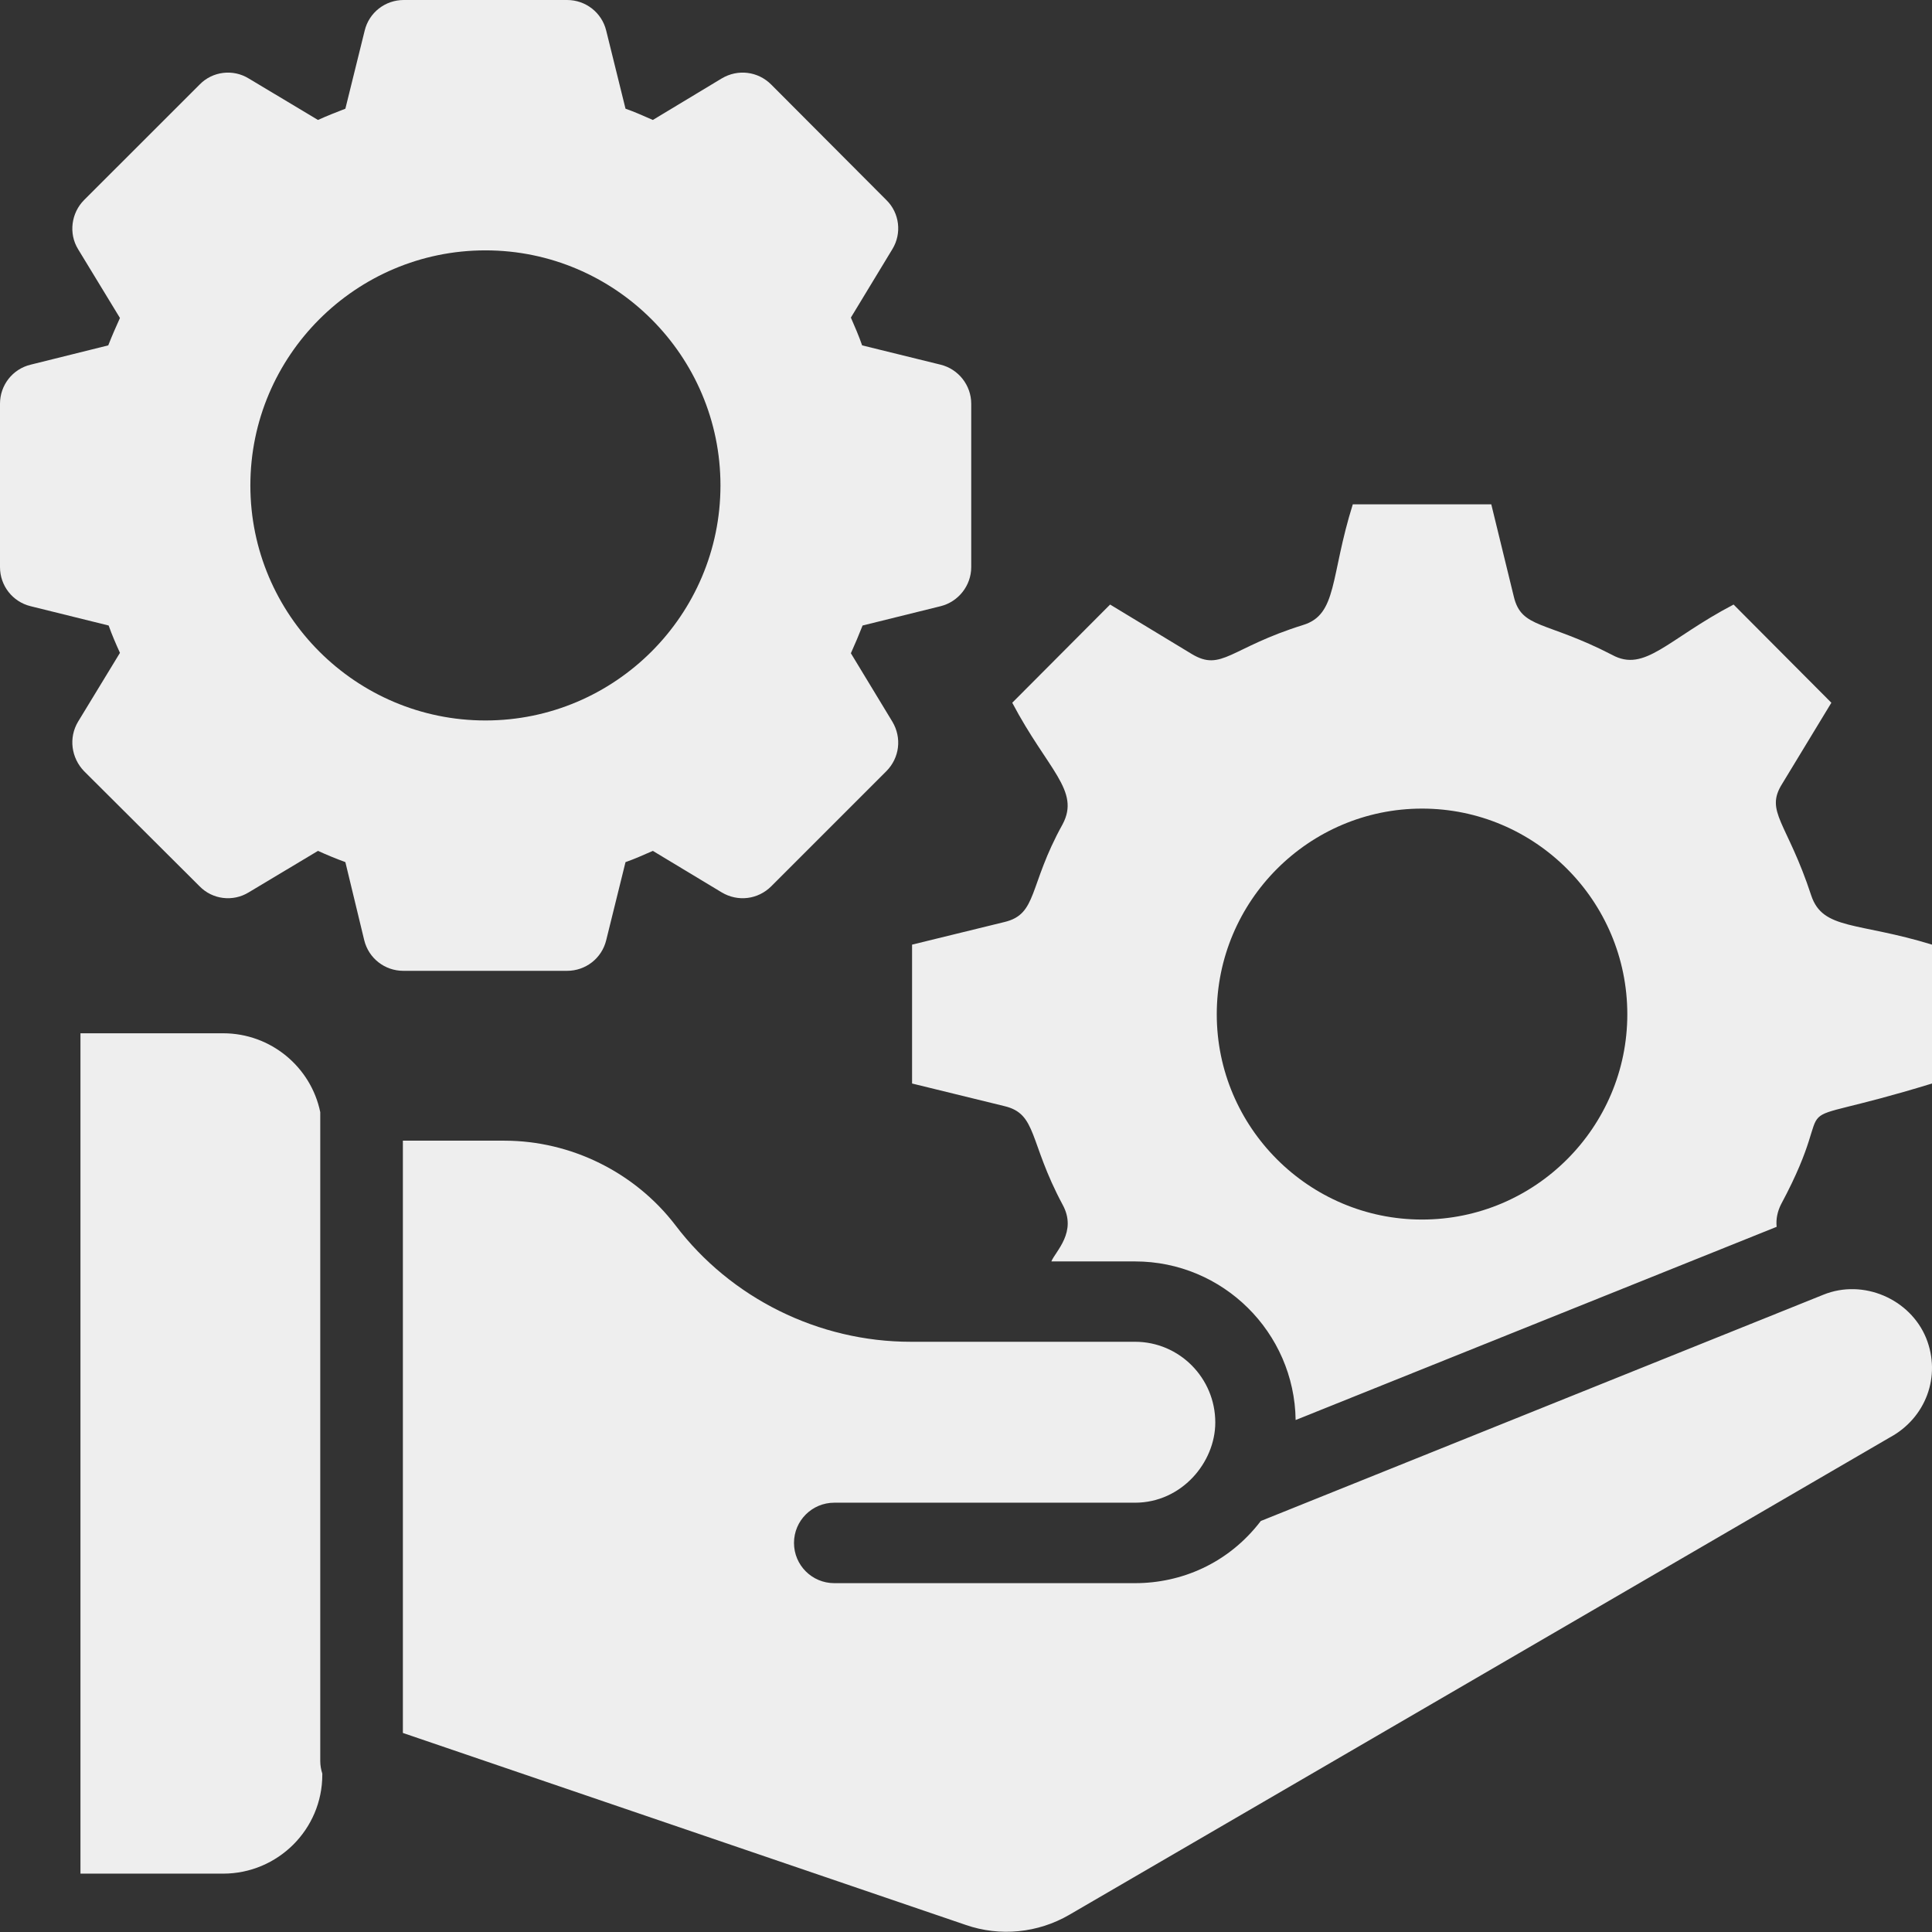
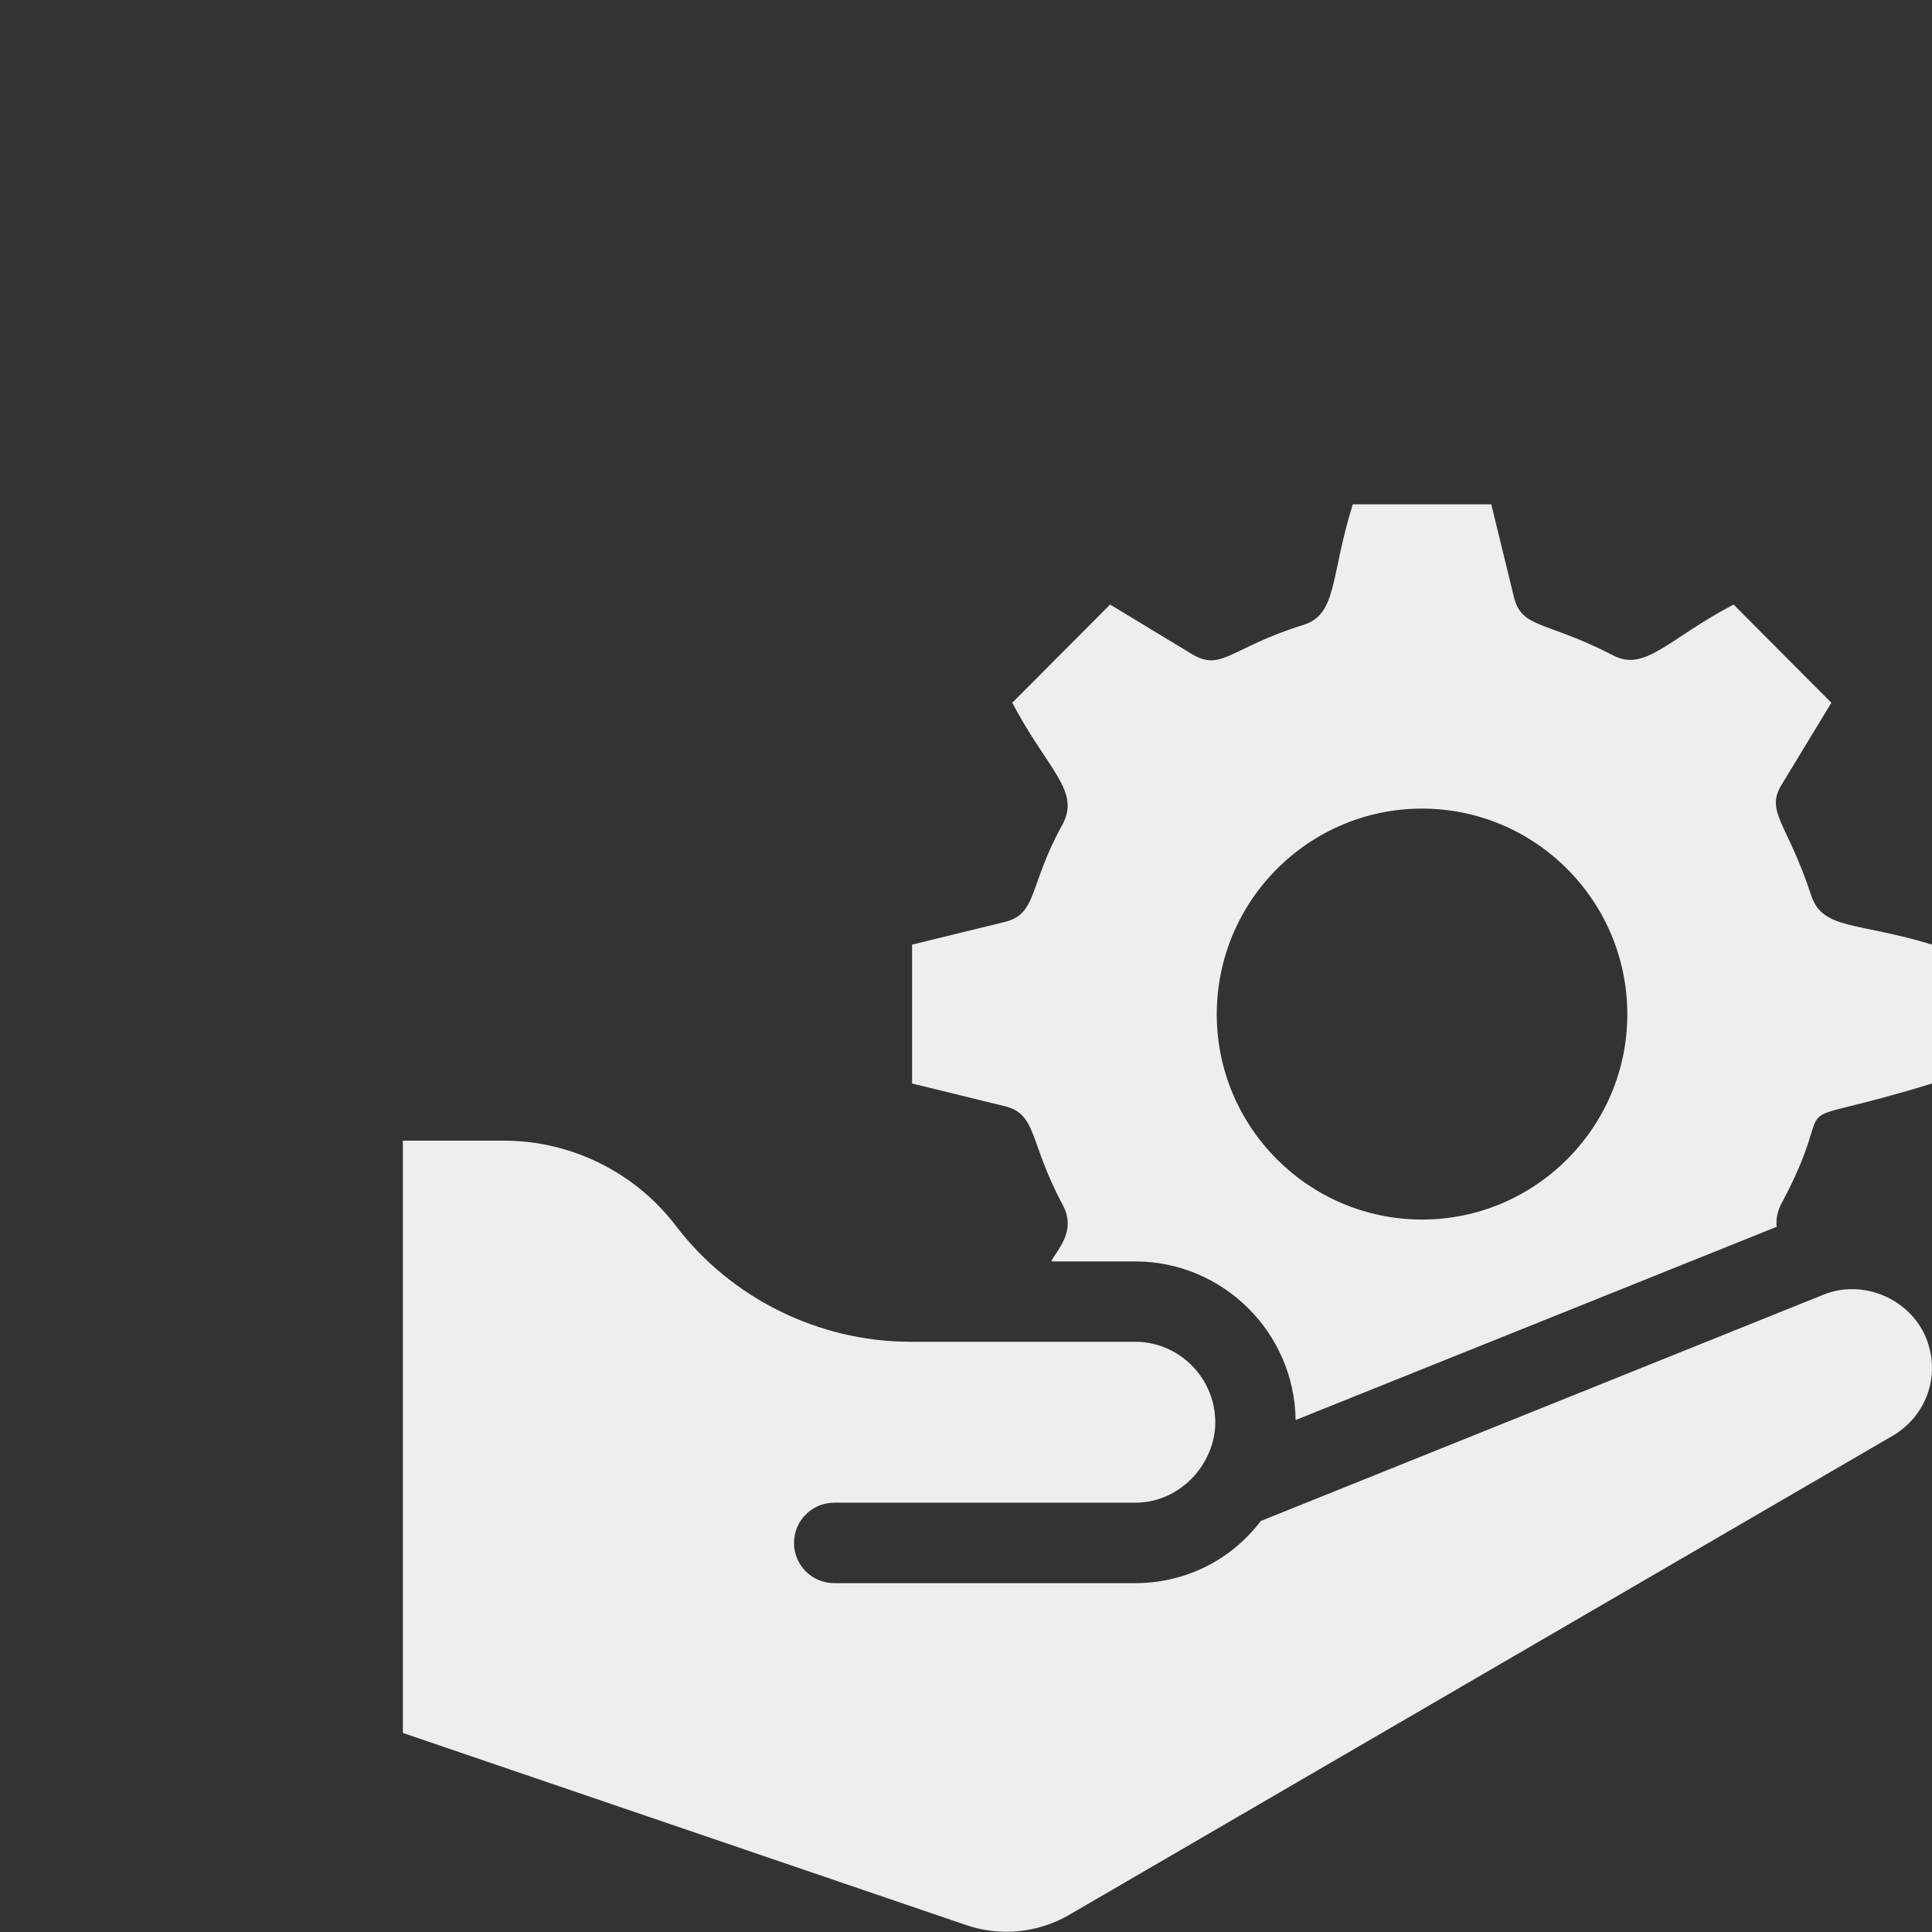
<svg xmlns="http://www.w3.org/2000/svg" width="34" height="34" viewBox="0 0 34 34" fill="none">
  <rect x="0" y="0" width="34" height="34" fill="#333333" stroke="none" />
-   <path d="M5.636 19.572C5.473 18.78 4.768 18.184 3.926 18.184H1.416V32.973H3.926C4.889 32.973 5.672 32.193 5.672 31.234V31.212C5.649 31.142 5.636 31.067 5.636 30.99L5.636 19.572Z" fill="#EEEEEE" />
  <path d="M32.088 22.785L22.188 26.767C21.613 27.519 20.783 27.861 19.975 27.861H14.682C14.29 27.861 13.973 27.544 13.973 27.153C13.973 26.762 14.29 26.445 14.682 26.445H19.975C20.791 26.445 21.387 25.74 21.387 25.033C21.387 24.25 20.754 23.613 19.975 23.613C19.726 23.613 15.849 23.613 16.026 23.613C14.407 23.613 12.86 22.847 11.887 21.563C11.175 20.632 10.049 20.074 8.876 20.074H7.09V30.497L16.994 33.875C17.6 34.086 18.267 34.017 18.815 33.699L33.255 25.298C33.891 24.956 34.167 24.219 33.897 23.548C33.616 22.86 32.79 22.5 32.088 22.785Z" fill="#EEEEEE" />
  <path d="M31.875 15.76C31.449 14.461 31.051 14.287 31.365 13.791L32.229 12.367L30.508 10.639C29.34 11.251 28.948 11.842 28.369 11.524C27.202 10.921 26.775 11.069 26.64 10.497L26.244 8.875H23.807C23.406 10.152 23.541 10.815 22.929 11C21.648 11.4 21.501 11.826 20.974 11.51L19.536 10.639L17.814 12.367C18.436 13.548 19.016 13.912 18.7 14.506C18.095 15.596 18.264 16.088 17.673 16.227L16.051 16.624V19.068L17.673 19.465C18.256 19.602 18.102 20.084 18.7 21.2C18.963 21.679 18.574 22.022 18.502 22.199H19.975C21.519 22.199 22.78 23.445 22.801 24.99L31.266 21.59C31.252 21.455 31.28 21.32 31.344 21.193C32.494 19.051 31.064 19.969 34 19.068V16.624C32.694 16.222 32.079 16.371 31.875 15.76ZM25.026 21.462C23.035 21.462 21.413 19.84 21.413 17.85C21.413 15.852 23.035 14.23 25.026 14.23C27.016 14.23 28.638 15.852 28.638 17.85C28.638 19.84 27.016 21.462 25.026 21.462Z" fill="#EEEEEE" />
-   <path d="M14.974 11.496C15.045 11.34 15.116 11.17 15.18 11.008L16.554 10.668C16.866 10.59 17.092 10.306 17.092 9.98V7.105C17.092 6.779 16.866 6.495 16.554 6.418L15.172 6.078C15.116 5.915 15.045 5.752 14.974 5.589L15.704 4.385C15.874 4.108 15.831 3.747 15.598 3.52L13.572 1.488C13.338 1.254 12.984 1.211 12.7 1.381L11.489 2.111C11.326 2.04 11.17 1.969 11.008 1.913L10.668 0.538C10.59 0.22 10.306 0 9.98 0H7.105C6.779 0 6.495 0.22 6.418 0.538L6.078 1.913C5.915 1.976 5.752 2.04 5.596 2.111L4.377 1.381C4.101 1.211 3.74 1.254 3.513 1.488L1.48 3.52C1.254 3.747 1.204 4.108 1.374 4.385L2.111 5.596C2.04 5.752 1.969 5.915 1.905 6.078L0.538 6.418C0.22 6.495 0 6.779 0 7.105V9.98C0 10.306 0.22 10.59 0.538 10.668L1.912 11.008C1.969 11.17 2.04 11.333 2.111 11.489L1.374 12.7C1.204 12.984 1.254 13.338 1.48 13.572L3.513 15.598C3.74 15.831 4.101 15.874 4.377 15.704L5.596 14.974C5.752 15.045 5.907 15.109 6.078 15.172L6.41 16.547C6.488 16.865 6.772 17.085 7.098 17.085H9.98C10.306 17.085 10.59 16.865 10.668 16.547L11.008 15.172C11.17 15.116 11.326 15.045 11.489 14.974L12.7 15.704C12.984 15.874 13.338 15.831 13.572 15.598L15.598 13.572C15.831 13.338 15.874 12.984 15.704 12.7L14.974 11.496ZM8.543 12.679C6.262 12.679 4.406 10.823 4.406 8.543C4.406 6.262 6.262 4.406 8.543 4.406C10.823 4.406 12.679 6.262 12.679 8.543C12.679 10.823 10.823 12.679 8.543 12.679Z" fill="#EEEEEE" />
</svg>